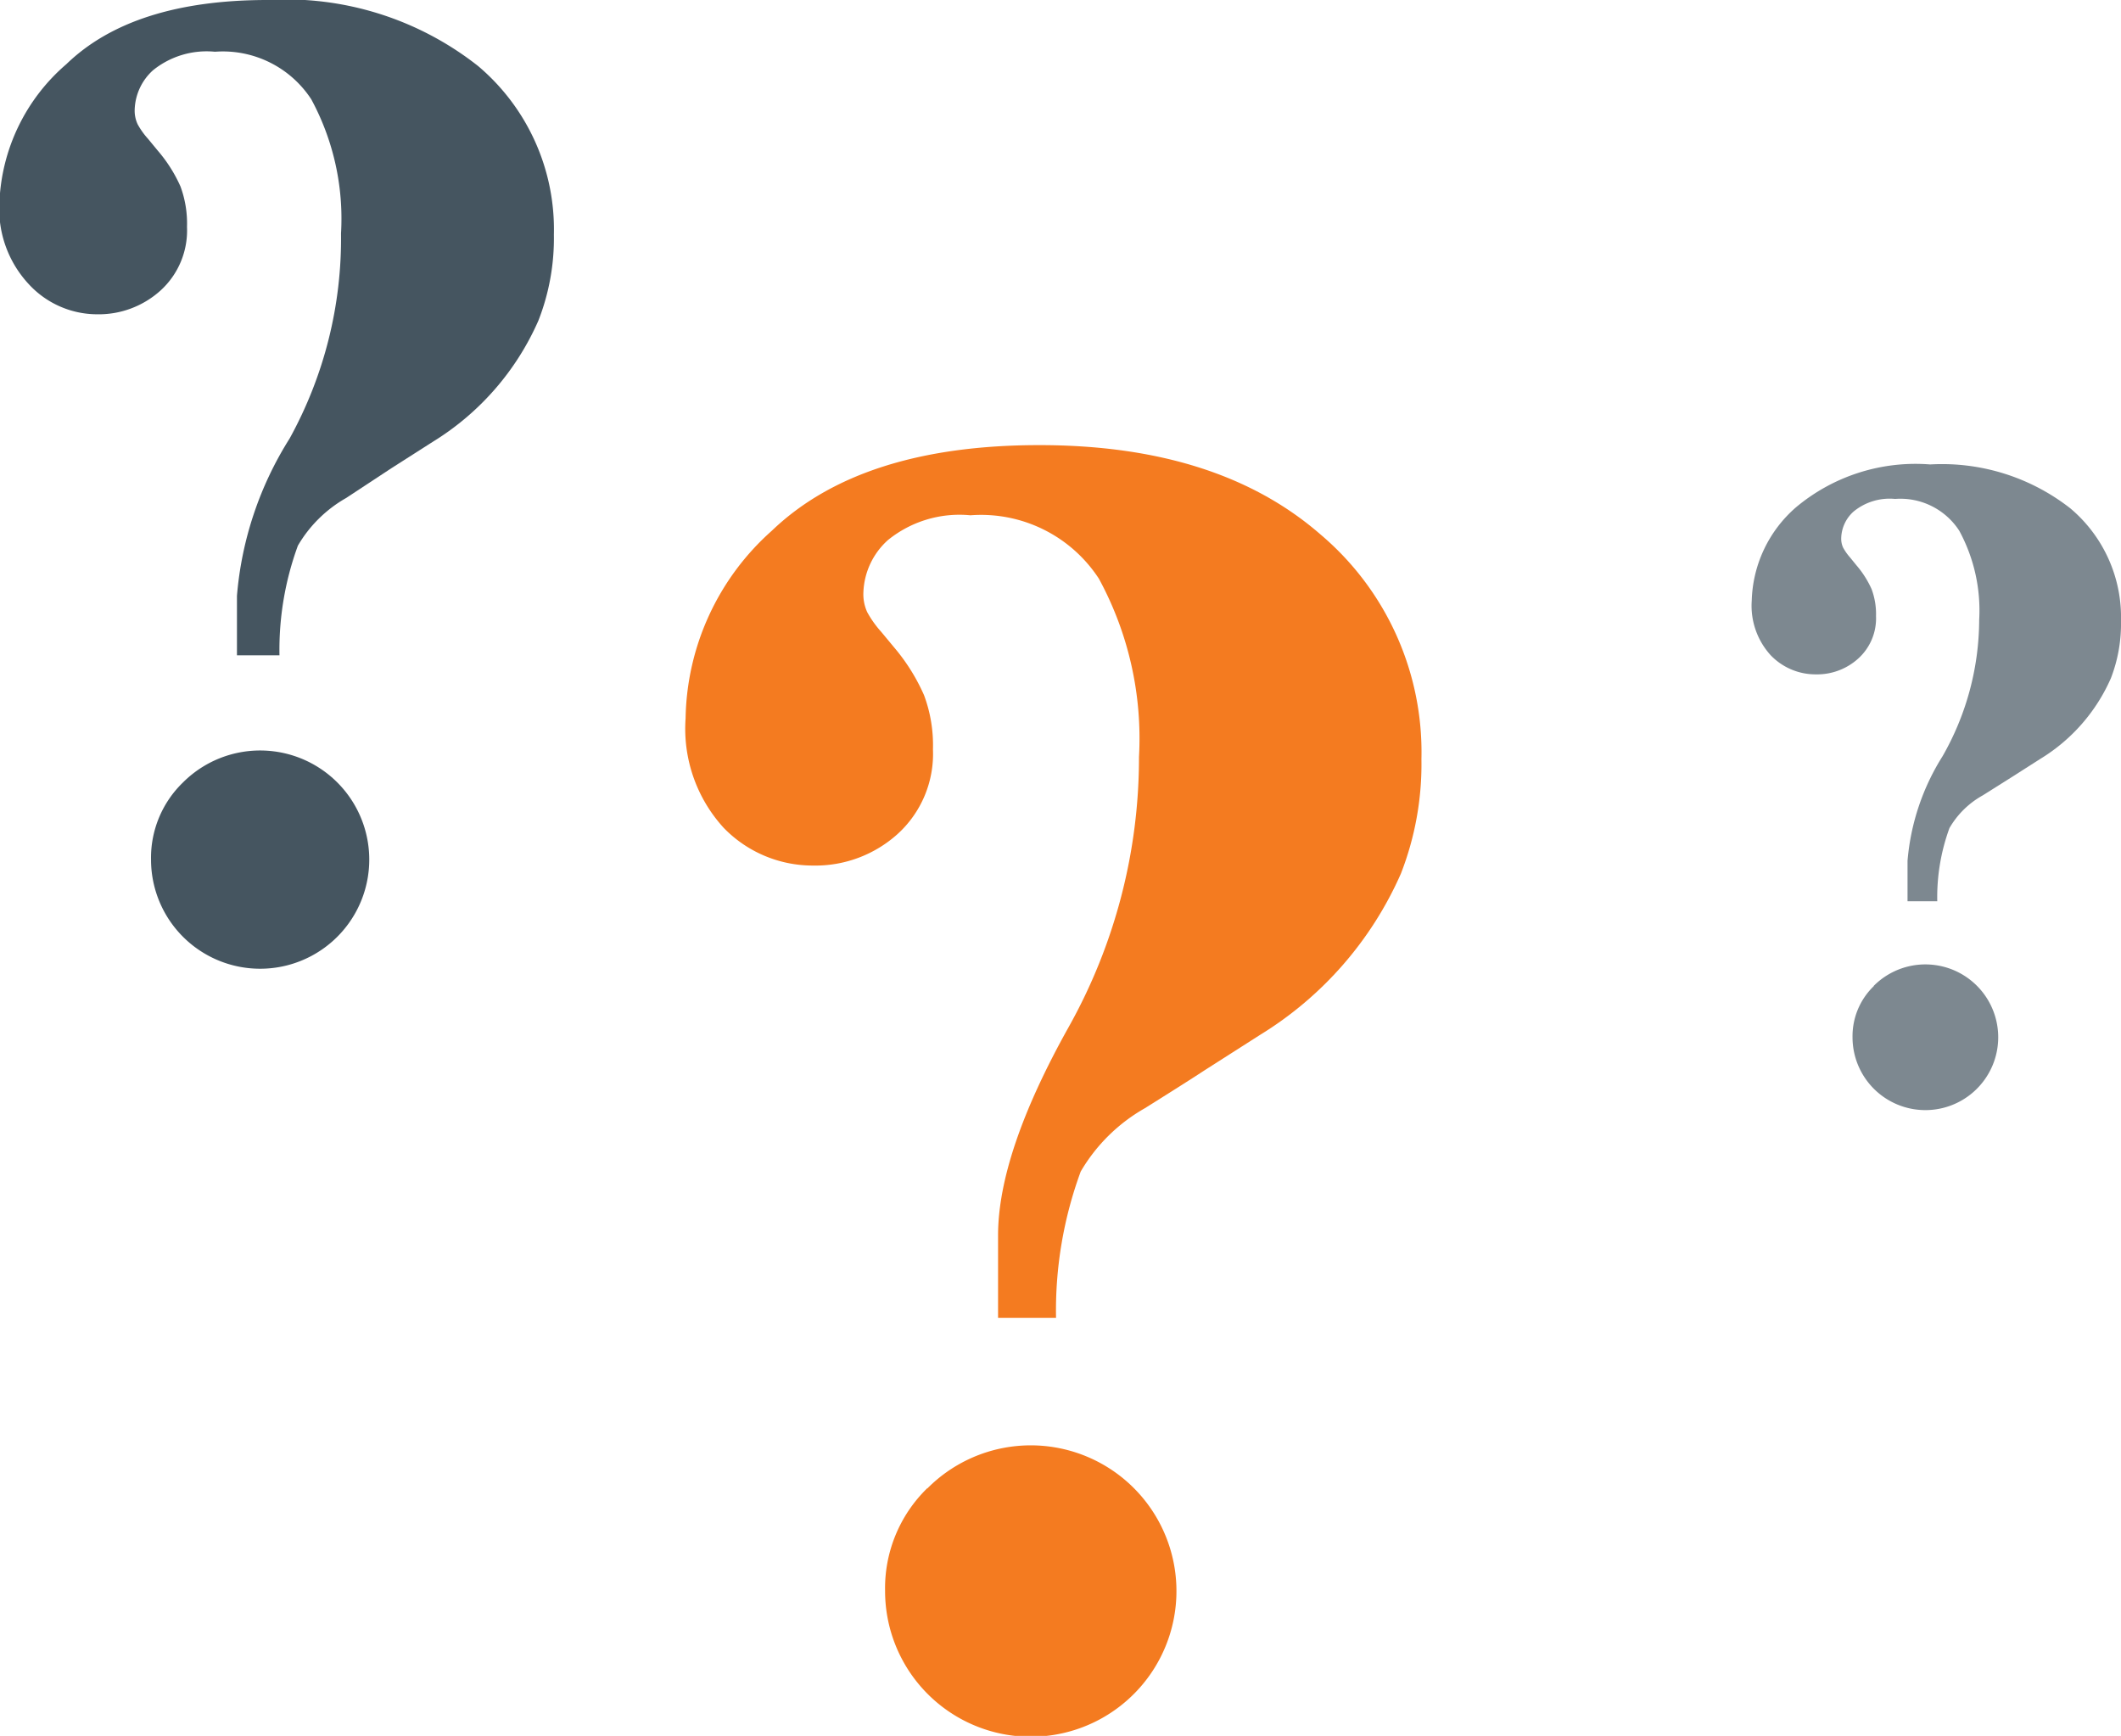
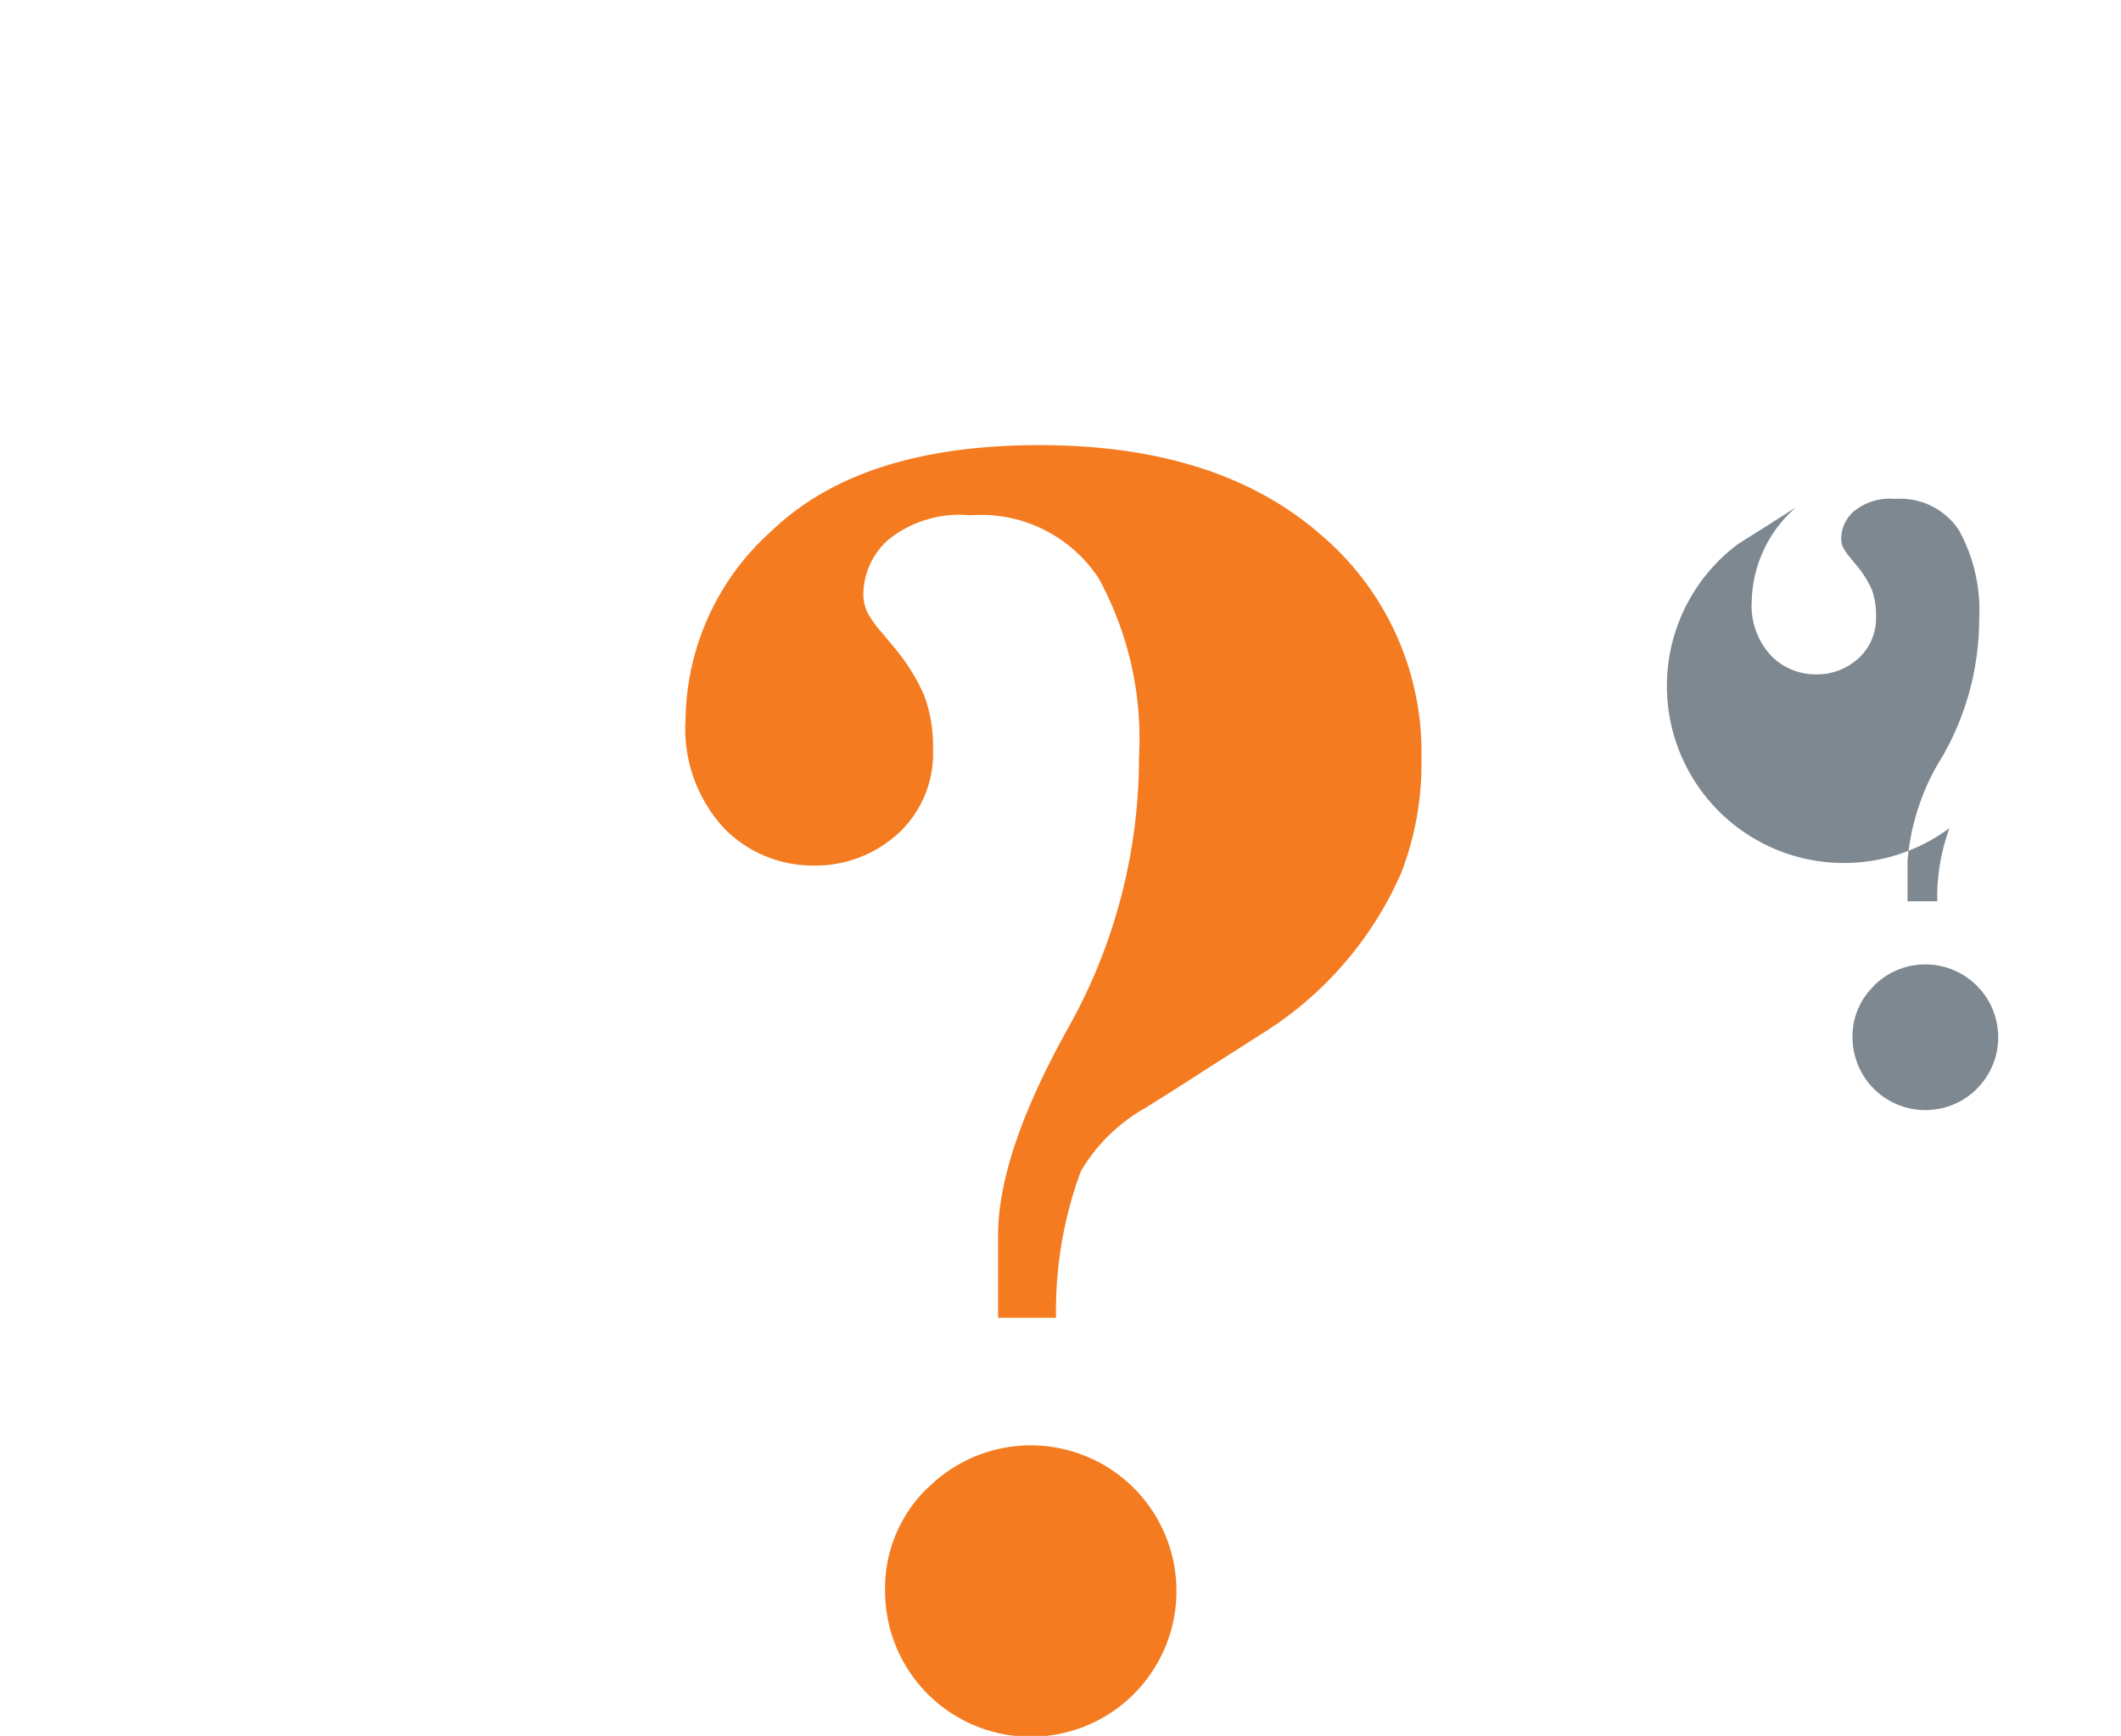
<svg xmlns="http://www.w3.org/2000/svg" id="Layer_1" data-name="Layer 1" viewBox="0 0 71.34 58.38">
  <defs>
    <style>.cls-1{fill:#f47b20;}.cls-2{fill:#455560;}.cls-3{fill:#7d8890;}</style>
  </defs>
  <title>question-marks</title>
  <path class="cls-1" d="M139.39,191q3-2.88,9-2.88t9.45,3a9.59,9.59,0,0,1,3.4,7.56,10.13,10.13,0,0,1-.69,3.85,12.06,12.06,0,0,1-4.73,5.42l-1.88,1.2q-0.5.33-2,1.27a5.84,5.84,0,0,0-2.16,2.13,13.54,13.54,0,0,0-.83,4.92H147L147,214.7q0-2.76,2.37-7a18.55,18.55,0,0,0,2.37-9.09,11.24,11.24,0,0,0-1.35-6,4.73,4.73,0,0,0-4.32-2.13,3.82,3.82,0,0,0-2.77.83,2.48,2.48,0,0,0-.83,1.77,1.45,1.45,0,0,0,.13.66,3.51,3.51,0,0,0,.47.66l0.44,0.53a6.56,6.56,0,0,1,1,1.6,4.8,4.8,0,0,1,.3,1.82,3.64,3.64,0,0,1-1.19,2.85,4.13,4.13,0,0,1-2.85,1.06,4.17,4.17,0,0,1-3-1.27,4.94,4.94,0,0,1-1.28-3.68A8.62,8.62,0,0,1,139.39,191Zm5.23,32.21a4.9,4.9,0,1,1-1.42,3.45A4.69,4.69,0,0,1,144.62,223.2Z" transform="translate(-113.43 -173.15)" />
-   <path class="cls-2" d="M115.66,175.31q2.23-2.16,6.77-2.16a10.43,10.43,0,0,1,7.08,2.22,7.19,7.19,0,0,1,2.55,5.67,7.59,7.59,0,0,1-.52,2.89A9.05,9.05,0,0,1,128,188l-1.41.9-1.52,1a4.39,4.39,0,0,0-1.62,1.6,10.18,10.18,0,0,0-.62,3.69H121.4l0-2a11.71,11.71,0,0,1,1.77-5.29A13.92,13.92,0,0,0,124.9,181a8.43,8.43,0,0,0-1-4.51,3.55,3.55,0,0,0-3.24-1.6,2.87,2.87,0,0,0-2.08.62,1.86,1.86,0,0,0-.62,1.33,1.08,1.08,0,0,0,.1.49,2.55,2.55,0,0,0,.35.49l0.33,0.4a4.9,4.9,0,0,1,.76,1.2,3.59,3.59,0,0,1,.22,1.36,2.73,2.73,0,0,1-.89,2.14,3.1,3.1,0,0,1-2.14.8,3.13,3.13,0,0,1-2.28-1,3.71,3.71,0,0,1-1-2.76A6.46,6.46,0,0,1,115.66,175.31Zm3.92,24.16a3.67,3.67,0,1,1-1.07,2.59A3.52,3.52,0,0,1,119.58,199.47Z" transform="translate(-113.43 -173.15)" />
-   <path class="cls-3" d="M173.84,190.21a6.26,6.26,0,0,1,4.51-1.44,7,7,0,0,1,4.72,1.48,4.79,4.79,0,0,1,1.7,3.78,5.08,5.08,0,0,1-.34,1.93,6,6,0,0,1-2.37,2.71l-0.94.6-1,.63A2.94,2.94,0,0,0,179,201a6.77,6.77,0,0,0-.41,2.46h-1l0-1.36a7.81,7.81,0,0,1,1.18-3.52A9.29,9.29,0,0,0,180,194a5.62,5.62,0,0,0-.67-3,2.36,2.36,0,0,0-2.16-1.07,1.91,1.91,0,0,0-1.39.42,1.24,1.24,0,0,0-.42.88,0.72,0.72,0,0,0,.06.33,1.77,1.77,0,0,0,.23.33l0.22,0.27a3.31,3.31,0,0,1,.51.8,2.4,2.4,0,0,1,.15.91,1.82,1.82,0,0,1-.6,1.43,2.06,2.06,0,0,1-1.42.53,2.09,2.09,0,0,1-1.52-.64,2.47,2.47,0,0,1-.64-1.84A4.31,4.31,0,0,1,173.84,190.21Zm2.61,16.1a2.45,2.45,0,1,1-.71,1.73A2.34,2.34,0,0,1,176.46,206.31Z" transform="translate(-113.43 -173.15)" />
+   <path class="cls-3" d="M173.84,190.21l-0.94.6-1,.63A2.94,2.94,0,0,0,179,201a6.77,6.77,0,0,0-.41,2.46h-1l0-1.36a7.81,7.81,0,0,1,1.18-3.52A9.29,9.29,0,0,0,180,194a5.62,5.62,0,0,0-.67-3,2.36,2.36,0,0,0-2.16-1.07,1.91,1.91,0,0,0-1.39.42,1.24,1.24,0,0,0-.42.88,0.72,0.72,0,0,0,.06.33,1.77,1.77,0,0,0,.23.33l0.22,0.27a3.31,3.31,0,0,1,.51.8,2.4,2.4,0,0,1,.15.91,1.82,1.82,0,0,1-.6,1.43,2.06,2.06,0,0,1-1.42.53,2.09,2.09,0,0,1-1.52-.64,2.47,2.47,0,0,1-.64-1.84A4.31,4.31,0,0,1,173.84,190.21Zm2.61,16.1a2.45,2.45,0,1,1-.71,1.73A2.34,2.34,0,0,1,176.46,206.31Z" transform="translate(-113.43 -173.15)" />
</svg>